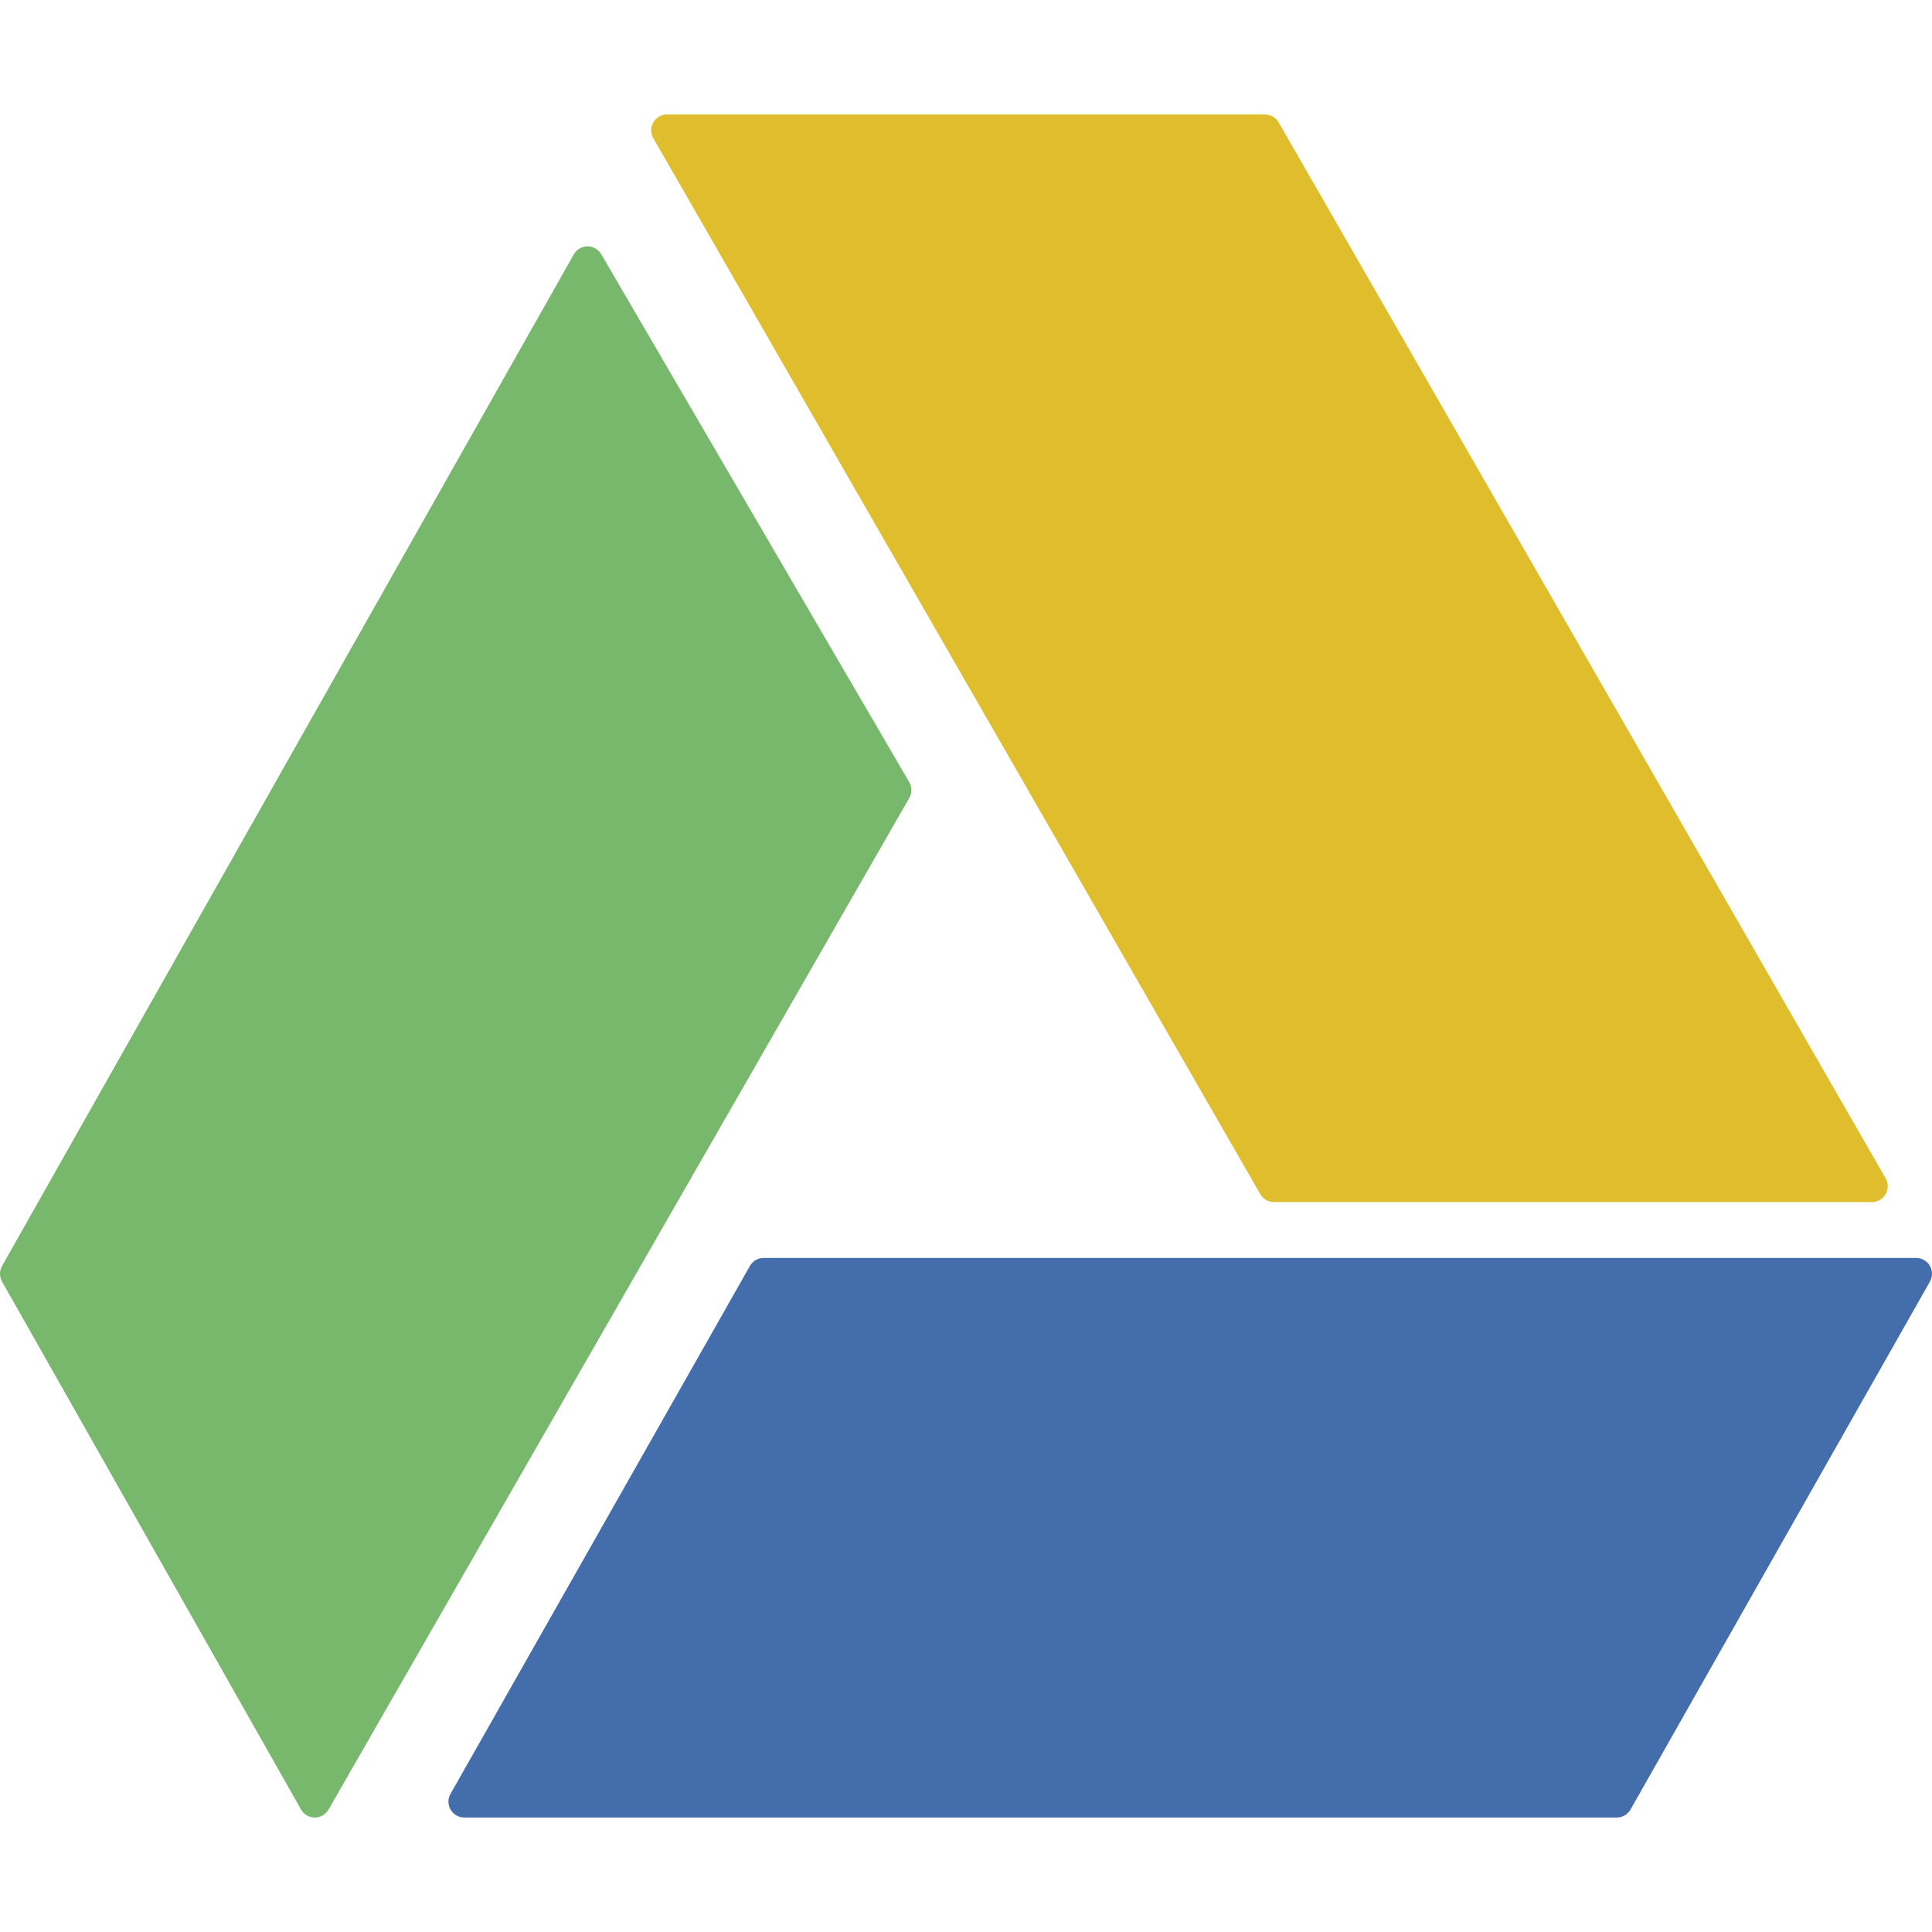
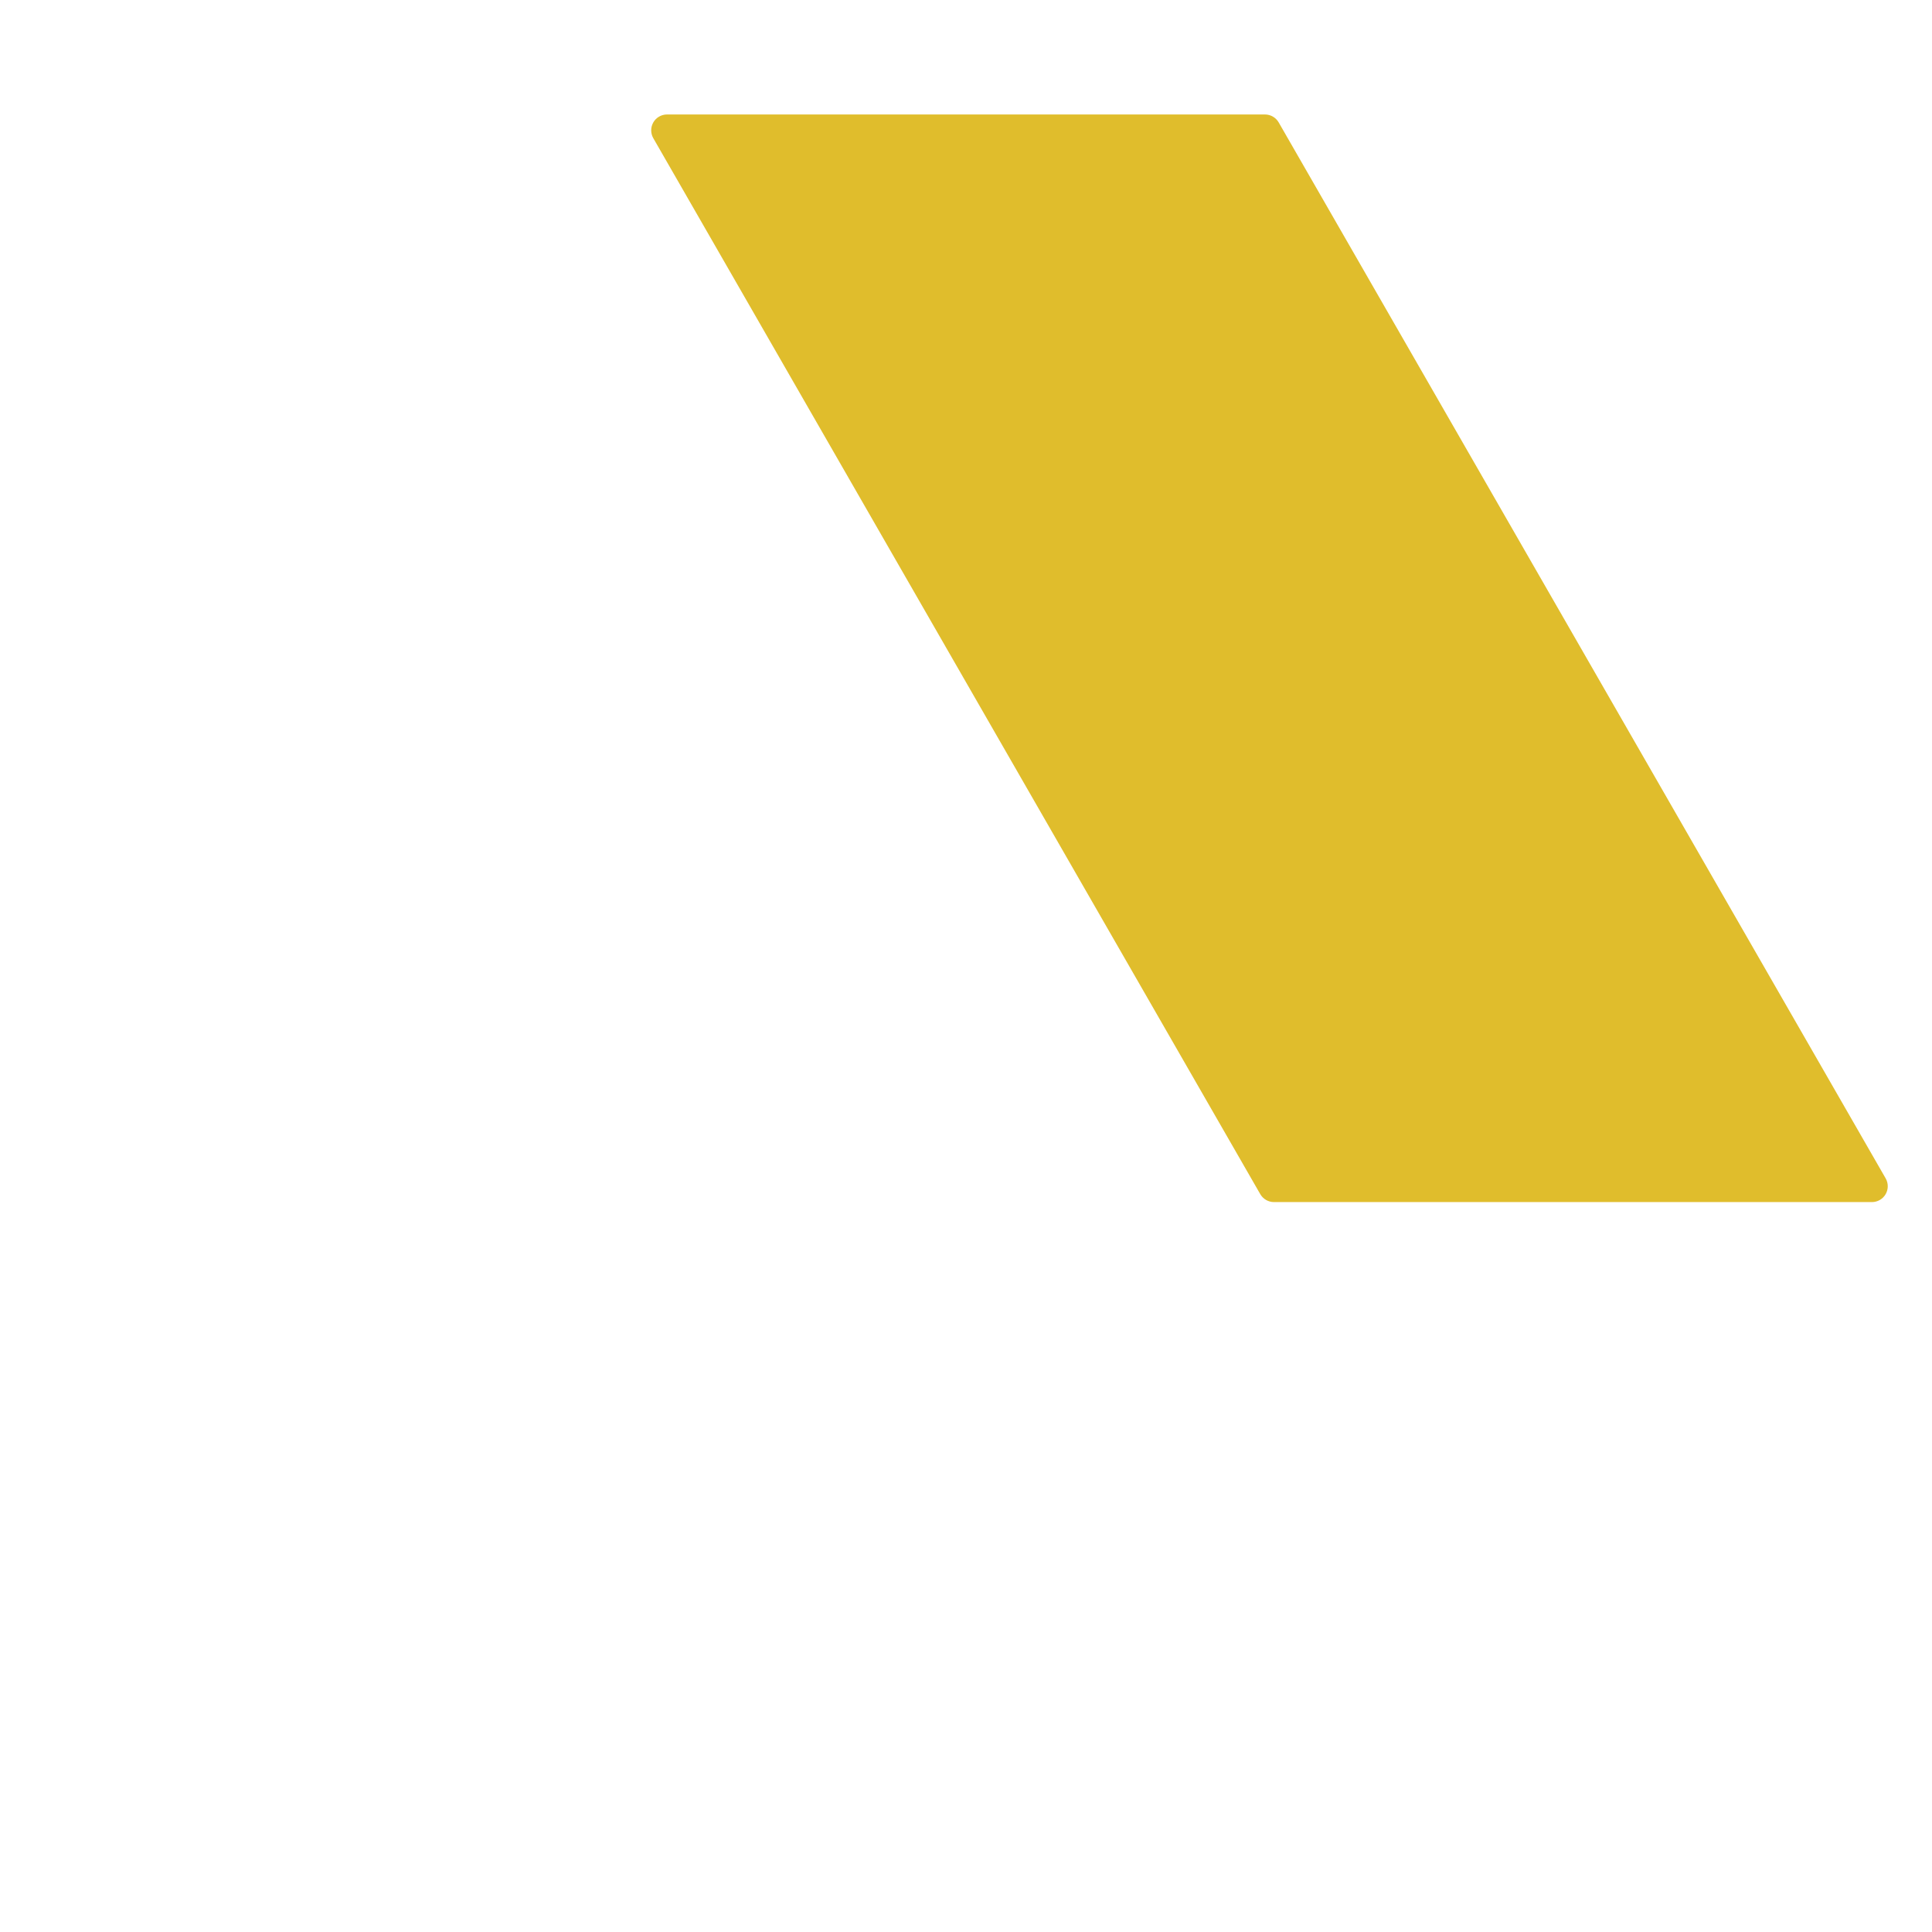
<svg xmlns="http://www.w3.org/2000/svg" height="800px" width="800px" version="1.1" id="Layer_1" viewBox="0 0 512.001 512.001" xml:space="preserve">
  <path style="fill:#E0BD2C;" d="M337.62,318.565h158.46c1.499,0,2.882-0.797,3.633-2.093c0.749-1.298,0.752-2.896,0.005-4.195  L338.868,32.443c-0.747-1.301-2.135-2.105-3.638-2.105H176.77c-1.499,0-2.882,0.797-3.633,2.095  c-0.749,1.296-0.752,2.894-0.005,4.193l160.849,279.832C334.73,317.761,336.12,318.565,337.62,318.565z" />
-   <path style="fill:#78B86D;" d="M240.956,207.27l-81.62-139.902c-0.752-1.293-2.134-2.082-3.624-2.082c-0.01,0-0.02,0-0.03,0  c-1.502,0.01-2.886,0.823-3.624,2.132L0.543,335.498c-0.725,1.283-0.724,2.85,0.002,4.133l79.227,139.904  c0.742,1.311,2.134,2.125,3.639,2.129c0.005,0,0.008,0,0.013,0c1.504,0,2.892-0.804,3.639-2.107l153.907-268.082  C241.719,210.171,241.714,208.568,240.956,207.27z" />
-   <path style="fill:#436EAB;" d="M507.804,333.368H202.384c-1.511,0-2.904,0.811-3.651,2.125l-79.343,139.904  c-0.737,1.298-0.729,2.892,0.025,4.182c0.75,1.291,2.134,2.083,3.626,2.083h305.419c1.511,0,2.904-0.811,3.651-2.125l79.345-139.905  c0.735-1.298,0.729-2.892-0.025-4.182C510.68,334.162,509.298,333.368,507.804,333.368z" />
</svg>